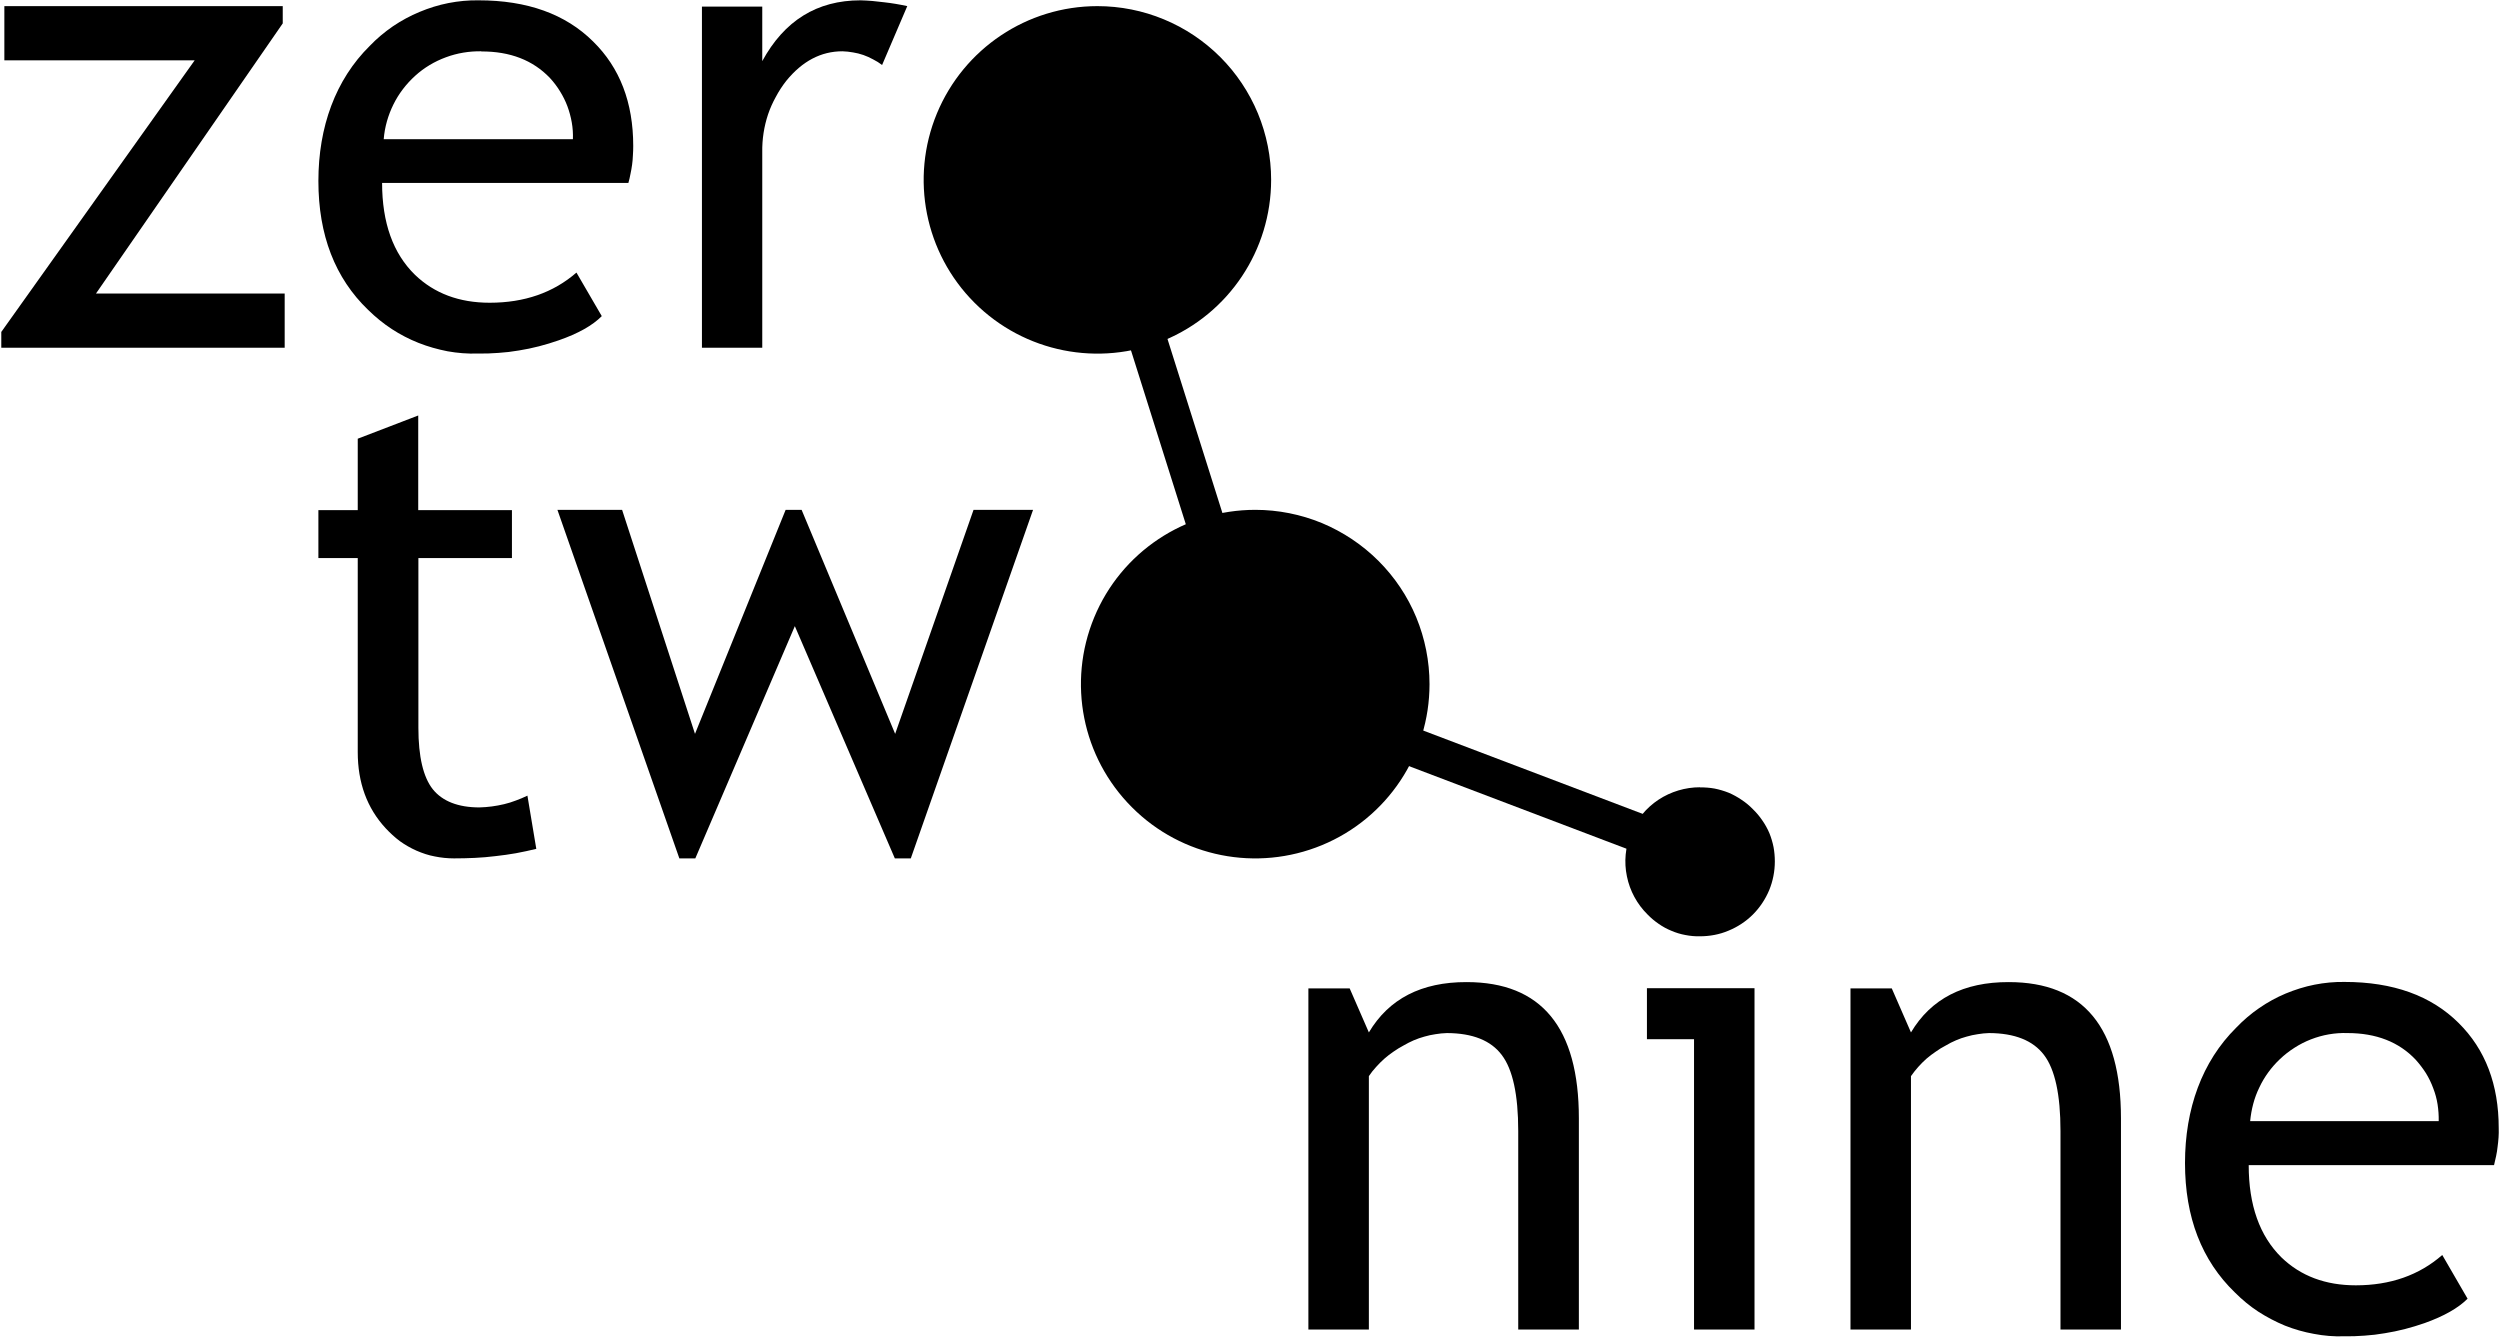
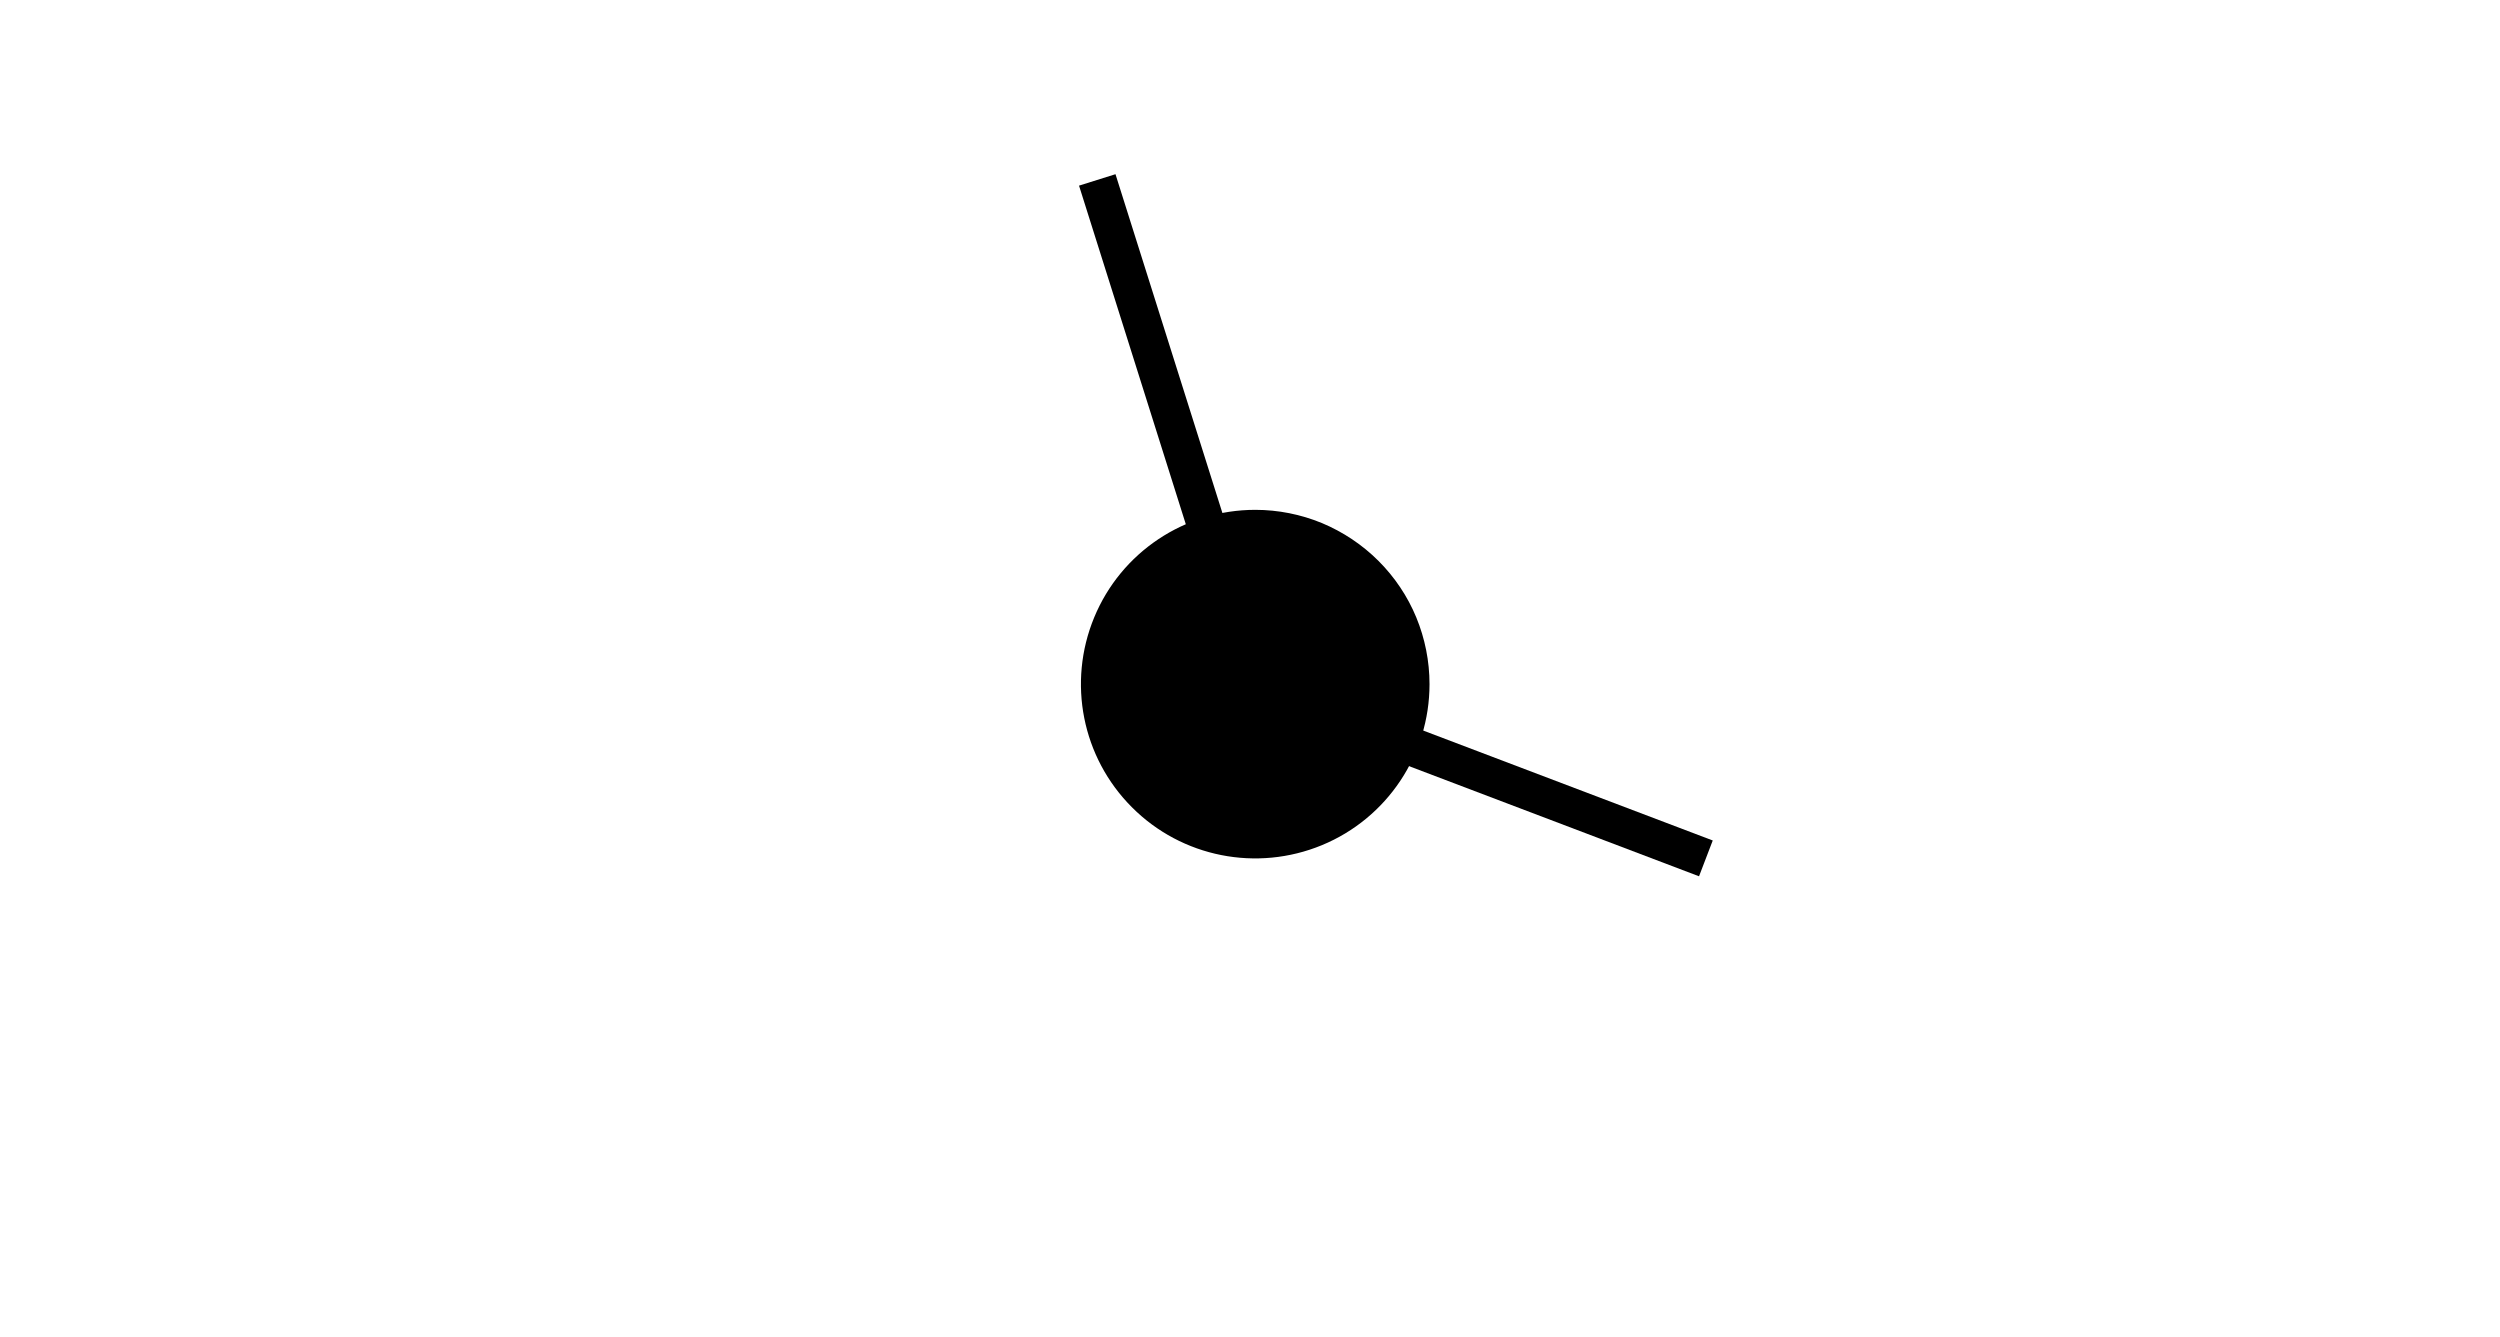
<svg xmlns="http://www.w3.org/2000/svg" version="1.2" viewBox="0 0 1550 829" width="1550" height="829">
  <title>Z29-svg</title>
  <defs>
    <clipPath clipPathUnits="userSpaceOnUse" id="cp1">
      <path d="m1549.22 0.21v828.38h-1548.44v-828.38z" />
    </clipPath>
    <clipPath clipPathUnits="userSpaceOnUse" id="cp2">
      <path d="m1549.22 0.21v828.38h-1548.44v-828.38z" />
    </clipPath>
    <clipPath clipPathUnits="userSpaceOnUse" id="cp3">
-       <path d="m1549.22 0.21v828.38h-1548.44v-828.38z" />
-     </clipPath>
+       </clipPath>
    <clipPath clipPathUnits="userSpaceOnUse" id="cp4">
-       <path d="m1549.22 0.21v828.38h-1548.44v-828.38z" />
-     </clipPath>
+       </clipPath>
    <clipPath clipPathUnits="userSpaceOnUse" id="cp5">
      <path d="m1549.22 0.21v828.38h-1548.44v-828.38z" />
    </clipPath>
    <clipPath clipPathUnits="userSpaceOnUse" id="cp6">
      <path d="m1549.22 0.21v828.38h-1548.44v-828.38z" />
    </clipPath>
    <clipPath clipPathUnits="userSpaceOnUse" id="cp7">
      <path d="m1549.22 0.21v828.38h-1548.44v-828.38z" />
    </clipPath>
    <clipPath clipPathUnits="userSpaceOnUse" id="cp8">
      <path d="m1549.22 0.21v828.38h-1548.44v-828.38z" />
    </clipPath>
    <clipPath clipPathUnits="userSpaceOnUse" id="cp9">
-       <path d="m1549.22 0.21v828.38h-1548.44v-828.38z" />
+       <path d="m1549.22 0.21v828.38h-1548.44v-828.38" />
    </clipPath>
    <clipPath clipPathUnits="userSpaceOnUse" id="cp10">
      <path d="m1549.22 0.21v828.38h-1548.44v-828.38z" />
    </clipPath>
    <clipPath clipPathUnits="userSpaceOnUse" id="cp11">
      <path d="m1549.22 0.21v828.38h-1548.44v-828.38z" />
    </clipPath>
  </defs>
  <style>
		.s0 { fill: #000000 } 
	</style>
  <g id="Layer">
    <path id="Layer" class="s0" d="m1053.4 543.3l-283.3-107.6-101.1-320.6 22.6-7.1 97.7 309.6 272.6 103.5z" />
    <g id="Clip-Path" clip-path="url(#cp1)">
      <g id="Layer">
-         <path id="Layer" fill-rule="evenodd" class="s0" d="m788.1 111.5c0 43.6-26.2 82.9-66.5 99.6-40.3 16.6-86.6 7.4-117.4-23.4-30.8-30.8-40-77.1-23.3-117.4 16.7-40.2 55.9-66.5 99.5-66.5 14.2 0 28.2 2.8 41.2 8.2 13.1 5.4 25 13.4 35 23.4 10 10 17.9 21.9 23.3 34.9 5.4 13.1 8.2 27.1 8.2 41.2z" />
        <g id="Clip-Path" clip-path="url(#cp2)">
          <g id="Layer">
            <path id="Layer" fill-rule="evenodd" class="s0" d="m886.3 424.2c0 43.7-26.3 83.1-66.7 99.8-40.4 16.7-86.9 7.5-117.8-23.5-30.9-30.9-40.1-77.3-23.4-117.7 16.7-40.4 56.1-66.7 99.9-66.7 14.1 0 28.2 2.8 41.3 8.2 13.1 5.5 25 13.4 35.1 23.5 10 10 18 21.9 23.4 35 5.4 13.1 8.2 27.2 8.2 41.4z" />
            <g id="Clip-Path" clip-path="url(#cp3)">
              <g id="Layer">
                <path id="Layer" fill-rule="evenodd" class="s0" d="m59.5 182h117v33.6h-175.7v-9.8l119.9-168.4h-118v-33.6h172.6v10.7z" />
                <g id="Clip-Path" clip-path="url(#cp4)">
                  <g id="Layer">
                    <path id="Layer" fill-rule="evenodd" class="s0" d="m389.6 113.4h-152.7q0 37.1 20.4 57 18 17.3 46.3 17.3 32.3 0 53.8-18.7l15.7 27q-8.6 8.7-26.7 15-6 2.1-12.2 3.7-6.2 1.6-12.5 2.6-6.3 1.1-12.7 1.5-6.4 0.5-12.8 0.4c-6.3 0.2-12.5-0.3-18.7-1.4-6.1-1.2-12.2-2.9-18-5.2-5.8-2.3-11.4-5.2-16.6-8.6-5.2-3.4-10.1-7.4-14.6-11.8q-30.9-29.7-30.9-80c0-33.5 10.6-62.8 31.9-83.8 4.3-4.5 9.1-8.5 14.3-12.1 5.2-3.5 10.7-6.5 16.5-8.9 5.7-2.4 11.8-4.3 17.9-5.5 6.2-1.2 12.4-1.8 18.7-1.7q45.3 0 71 25.5 24.9 24.4 24.9 64.8 0 2.9-0.2 5.8-0.1 2.9-0.5 5.8-0.4 2.9-1 5.7-0.5 2.8-1.3 5.6zm-91.2-81.6c-7.5-0.1-14.9 1.1-21.9 3.7-7.1 2.6-13.6 6.5-19.1 11.5-5.6 5.1-10.2 11.1-13.5 17.8-3.3 6.7-5.4 14-6 21.5h117.3q0.2-5.2-0.7-10.4-0.9-5.1-2.7-10-1.8-4.8-4.6-9.3-2.7-4.4-6.2-8.2-15.8-16.6-42.6-16.5z" />
                    <g id="Clip-Path" clip-path="url(#cp5)">
                      <g id="Layer">
                        <path id="Layer" fill-rule="evenodd" class="s0" d="m546.9 40.3q-2.6-2-5.6-3.5-2.9-1.6-6-2.7-3.2-1.1-6.4-1.6-3.3-0.6-6.6-0.7-19.9 0-34.8 18.3-3.7 4.7-6.5 10-2.9 5.2-4.8 10.8-1.9 5.7-2.8 11.6-0.9 5.9-0.8 11.9v121.2h-37.4v-211.5h37.4v33.8q20.5-37.7 60.9-37.7 3.6 0.1 7.3 0.4 3.6 0.3 7.3 0.8 3.6 0.4 7.2 1 3.6 0.6 7.2 1.4z" />
                        <g id="Clip-Path" clip-path="url(#cp6)">
                          <g id="Layer">
                            <path id="Layer" fill-rule="evenodd" class="s0" d="m221.8 346h-24.4v-29.7h24.4v-44.3l37.5-14.4v58.7h58.1v29.7h-58v105.3c0 17.8 3 30.5 8.9 38 6 7.5 15.8 11.3 28.9 11.3q3.9-0.1 7.7-0.6 3.8-0.5 7.6-1.4 3.8-0.9 7.4-2.3 3.6-1.3 7.1-3l5.5 33q-6.2 1.5-12.6 2.7-6.3 1.1-12.7 1.8-6.4 0.8-12.9 1.1-6.4 0.3-12.8 0.3c-4 0-8-0.4-11.9-1.2-3.9-0.7-7.7-2-11.4-3.6-3.6-1.6-7.1-3.6-10.3-5.9-3.2-2.4-6.1-5.1-8.8-8q-17.3-18.7-17.3-47.2z" />
                            <g id="Clip-Path" clip-path="url(#cp7)">
                              <g id="Layer">
                                <path id="Layer" fill-rule="evenodd" class="s0" d="m564.7 532.2h-9.9l-62-144-61.7 144h-9.9l-75.6-216.1h40.1l45.2 138.9 56.2-138.9h9.9l58 138.9 48.6-138.9h36.9l-75.8 216.1z" />
                                <g id="Clip-Path" clip-path="url(#cp8)">
                                  <g id="Layer">
                                    <path id="Layer" fill-rule="evenodd" class="s0" d="m941.3 824.3v-123.1q0-33.7-10.2-47.1-10.1-13.5-34-13.6-3.6 0.1-7.1 0.7-3.5 0.5-6.9 1.5-3.3 0.9-6.6 2.3-3.2 1.4-6.3 3.2-3.2 1.7-6.2 3.8-3 2-5.7 4.4-2.7 2.4-5.1 5.1-2.5 2.7-4.5 5.7v157.1h-37.5v-211.5h25.6l11.9 27.3q18.6-31.3 60.6-31.2 69.6 0 69.6 84.5v130.9z" />
                                    <g id="Clip-Path" clip-path="url(#cp9)">
                                      <g id="Layer">
                                        <path id="Layer" fill-rule="evenodd" class="s0" d="m1050.3 824.3v-180h-29.2v-31.6h66.7v211.6zm3.6-336.1q4.6-0.1 9.1 0.7 4.5 0.9 8.8 2.6 4.2 1.8 8 4.4 3.8 2.5 7 5.8 3.3 3.2 5.8 6.9 2.6 3.7 4.4 7.9 1.7 4.2 2.6 8.7 0.8 4.4 0.8 8.9c0 6.1-1.2 12.2-3.5 17.8-2.4 5.7-5.8 10.8-10.1 15.1-4.3 4.3-9.5 7.7-15.1 10-5.6 2.4-11.7 3.5-17.8 3.5q-4.5 0.1-9-0.8-4.4-0.8-8.6-2.6-4.2-1.7-7.9-4.3-3.8-2.6-6.9-5.8c-6.5-6.4-11-14.7-12.8-23.6-1.9-9-1-18.3 2.5-26.8 3.5-8.5 9.4-15.7 17.1-20.8 7.6-5 16.6-7.7 25.7-7.7z" />
                                        <g id="Clip-Path" clip-path="url(#cp10)">
                                          <g id="Layer">
-                                             <path id="Layer" fill-rule="evenodd" class="s0" d="m1277.5 824.3v-123.1q0-33.7-10.2-47.1-10.2-13.5-34.1-13.6-3.5 0.1-7 0.7-3.5 0.5-6.9 1.5-3.4 0.9-6.6 2.3-3.3 1.4-6.3 3.2-3.3 1.7-6.2 3.8-3 2-5.8 4.4-2.7 2.4-5.1 5.1-2.4 2.7-4.5 5.7v157.1h-37.5v-211.5h25.6l11.9 27.3q18.6-31.3 60.6-31.2 69.6 0 69.6 84.5v130.9z" />
                                            <g id="Clip-Path" clip-path="url(#cp11)">
                                              <g id="Layer">
                                                <path id="Layer" fill-rule="evenodd" class="s0" d="m1546.3 722.4h-152.1q0 37.2 20.3 57.2 17.9 17.3 46.1 17.3 32.1 0 53.6-18.8l15.7 27.1q-8.7 8.7-26.6 15.1-6 2.1-12.2 3.7-6.2 1.6-12.5 2.6-6.3 1.1-12.6 1.5-6.4 0.5-12.8 0.4c-6.2 0.2-12.4-0.3-18.6-1.5-6.1-1.1-12.1-2.8-17.9-5.1-5.8-2.4-11.3-5.3-16.6-8.7-5.2-3.4-10-7.4-14.4-11.8q-31-29.9-31-80.3c0-33.6 10.5-62.9 31.8-84 4.3-4.5 9.1-8.6 14.2-12.1 5.2-3.6 10.7-6.6 16.4-9 5.8-2.4 11.8-4.3 17.9-5.5 6.1-1.2 12.4-1.8 18.6-1.7q45.2 0 70.8 25.5 24.8 24.6 24.8 65.1 0.1 2.9-0.1 5.8-0.2 2.9-0.6 5.8-0.3 2.9-0.9 5.7-0.6 2.9-1.3 5.7zm-90.9-81.9q-5.7-0.2-11.5 0.8-5.7 1-11.1 3.1-5.4 2.1-10.2 5.2-4.9 3.1-9.1 7.1-4 3.8-7.2 8.2-3.2 4.4-5.5 9.3-2.4 4.9-3.8 10.2-1.4 5.3-1.9 10.7h116.9q0.1-5.2-0.7-10.4-0.8-5.1-2.7-10-1.8-4.9-4.5-9.3-2.8-4.4-6.3-8.3-15.6-16.6-42.4-16.6z" />
                                              </g>
                                            </g>
                                          </g>
                                        </g>
                                      </g>
                                    </g>
                                  </g>
                                </g>
                              </g>
                            </g>
                          </g>
                        </g>
                      </g>
                    </g>
                  </g>
                </g>
              </g>
            </g>
          </g>
        </g>
      </g>
    </g>
  </g>
</svg>